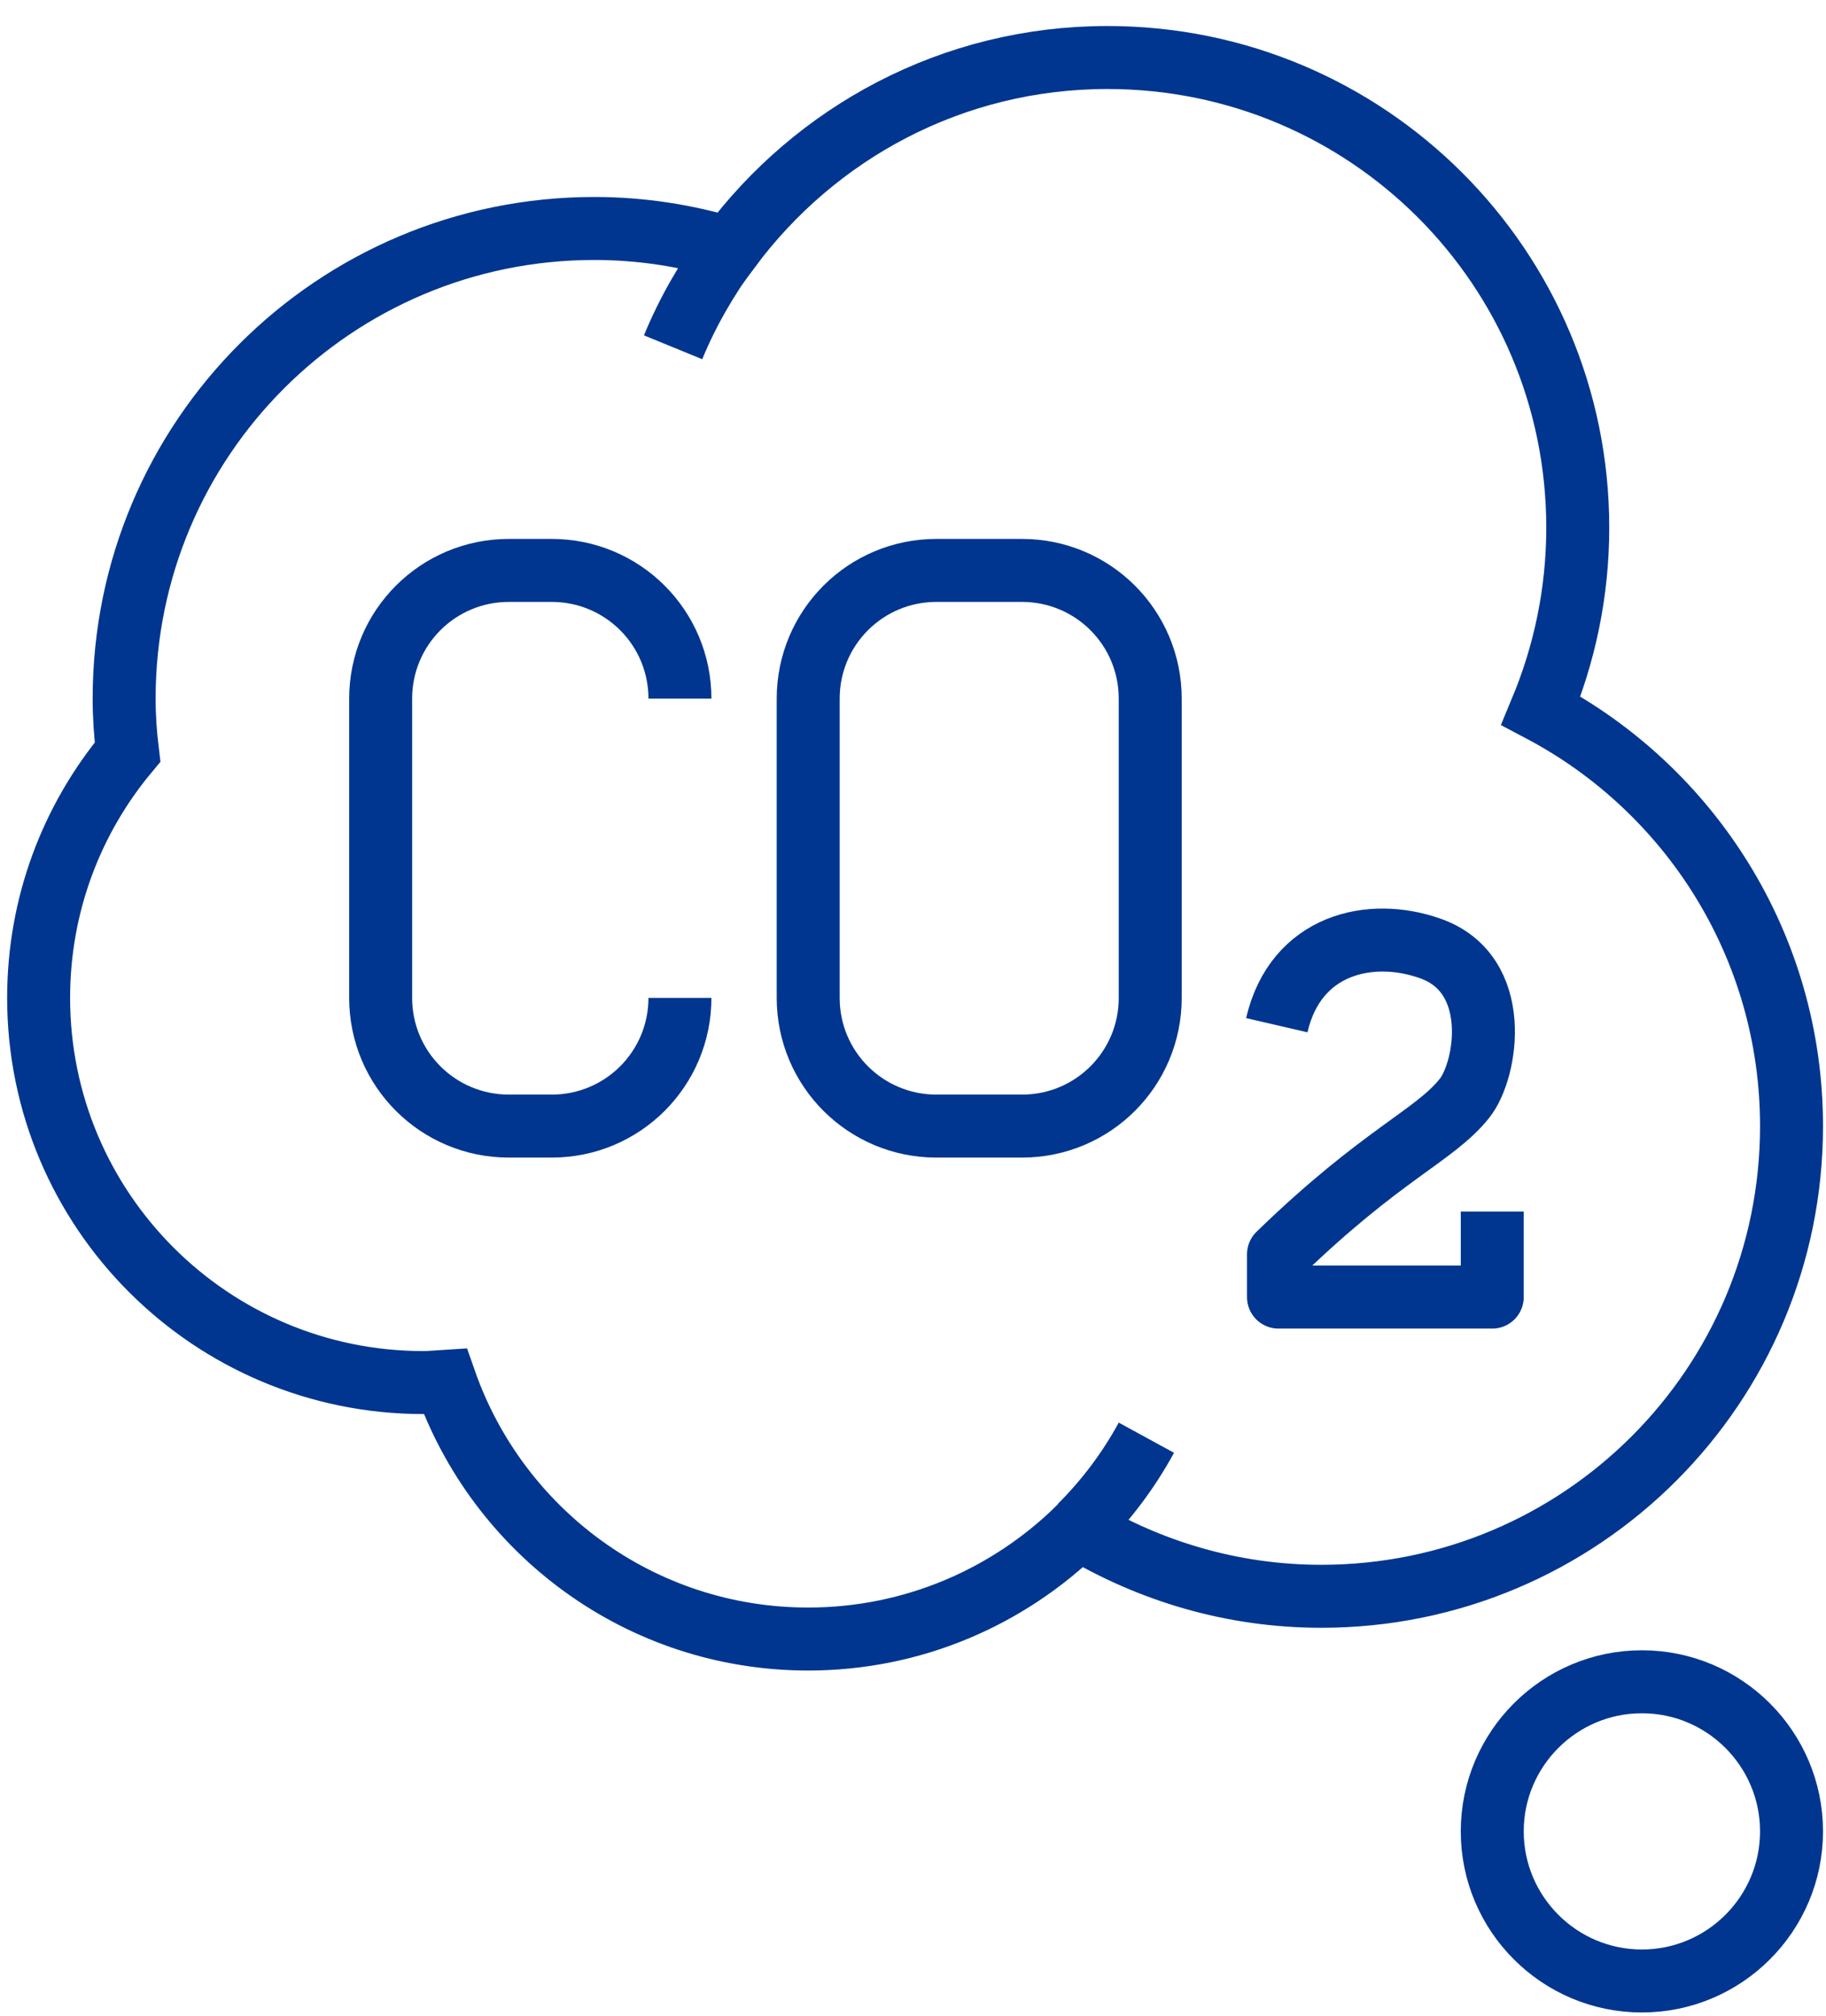
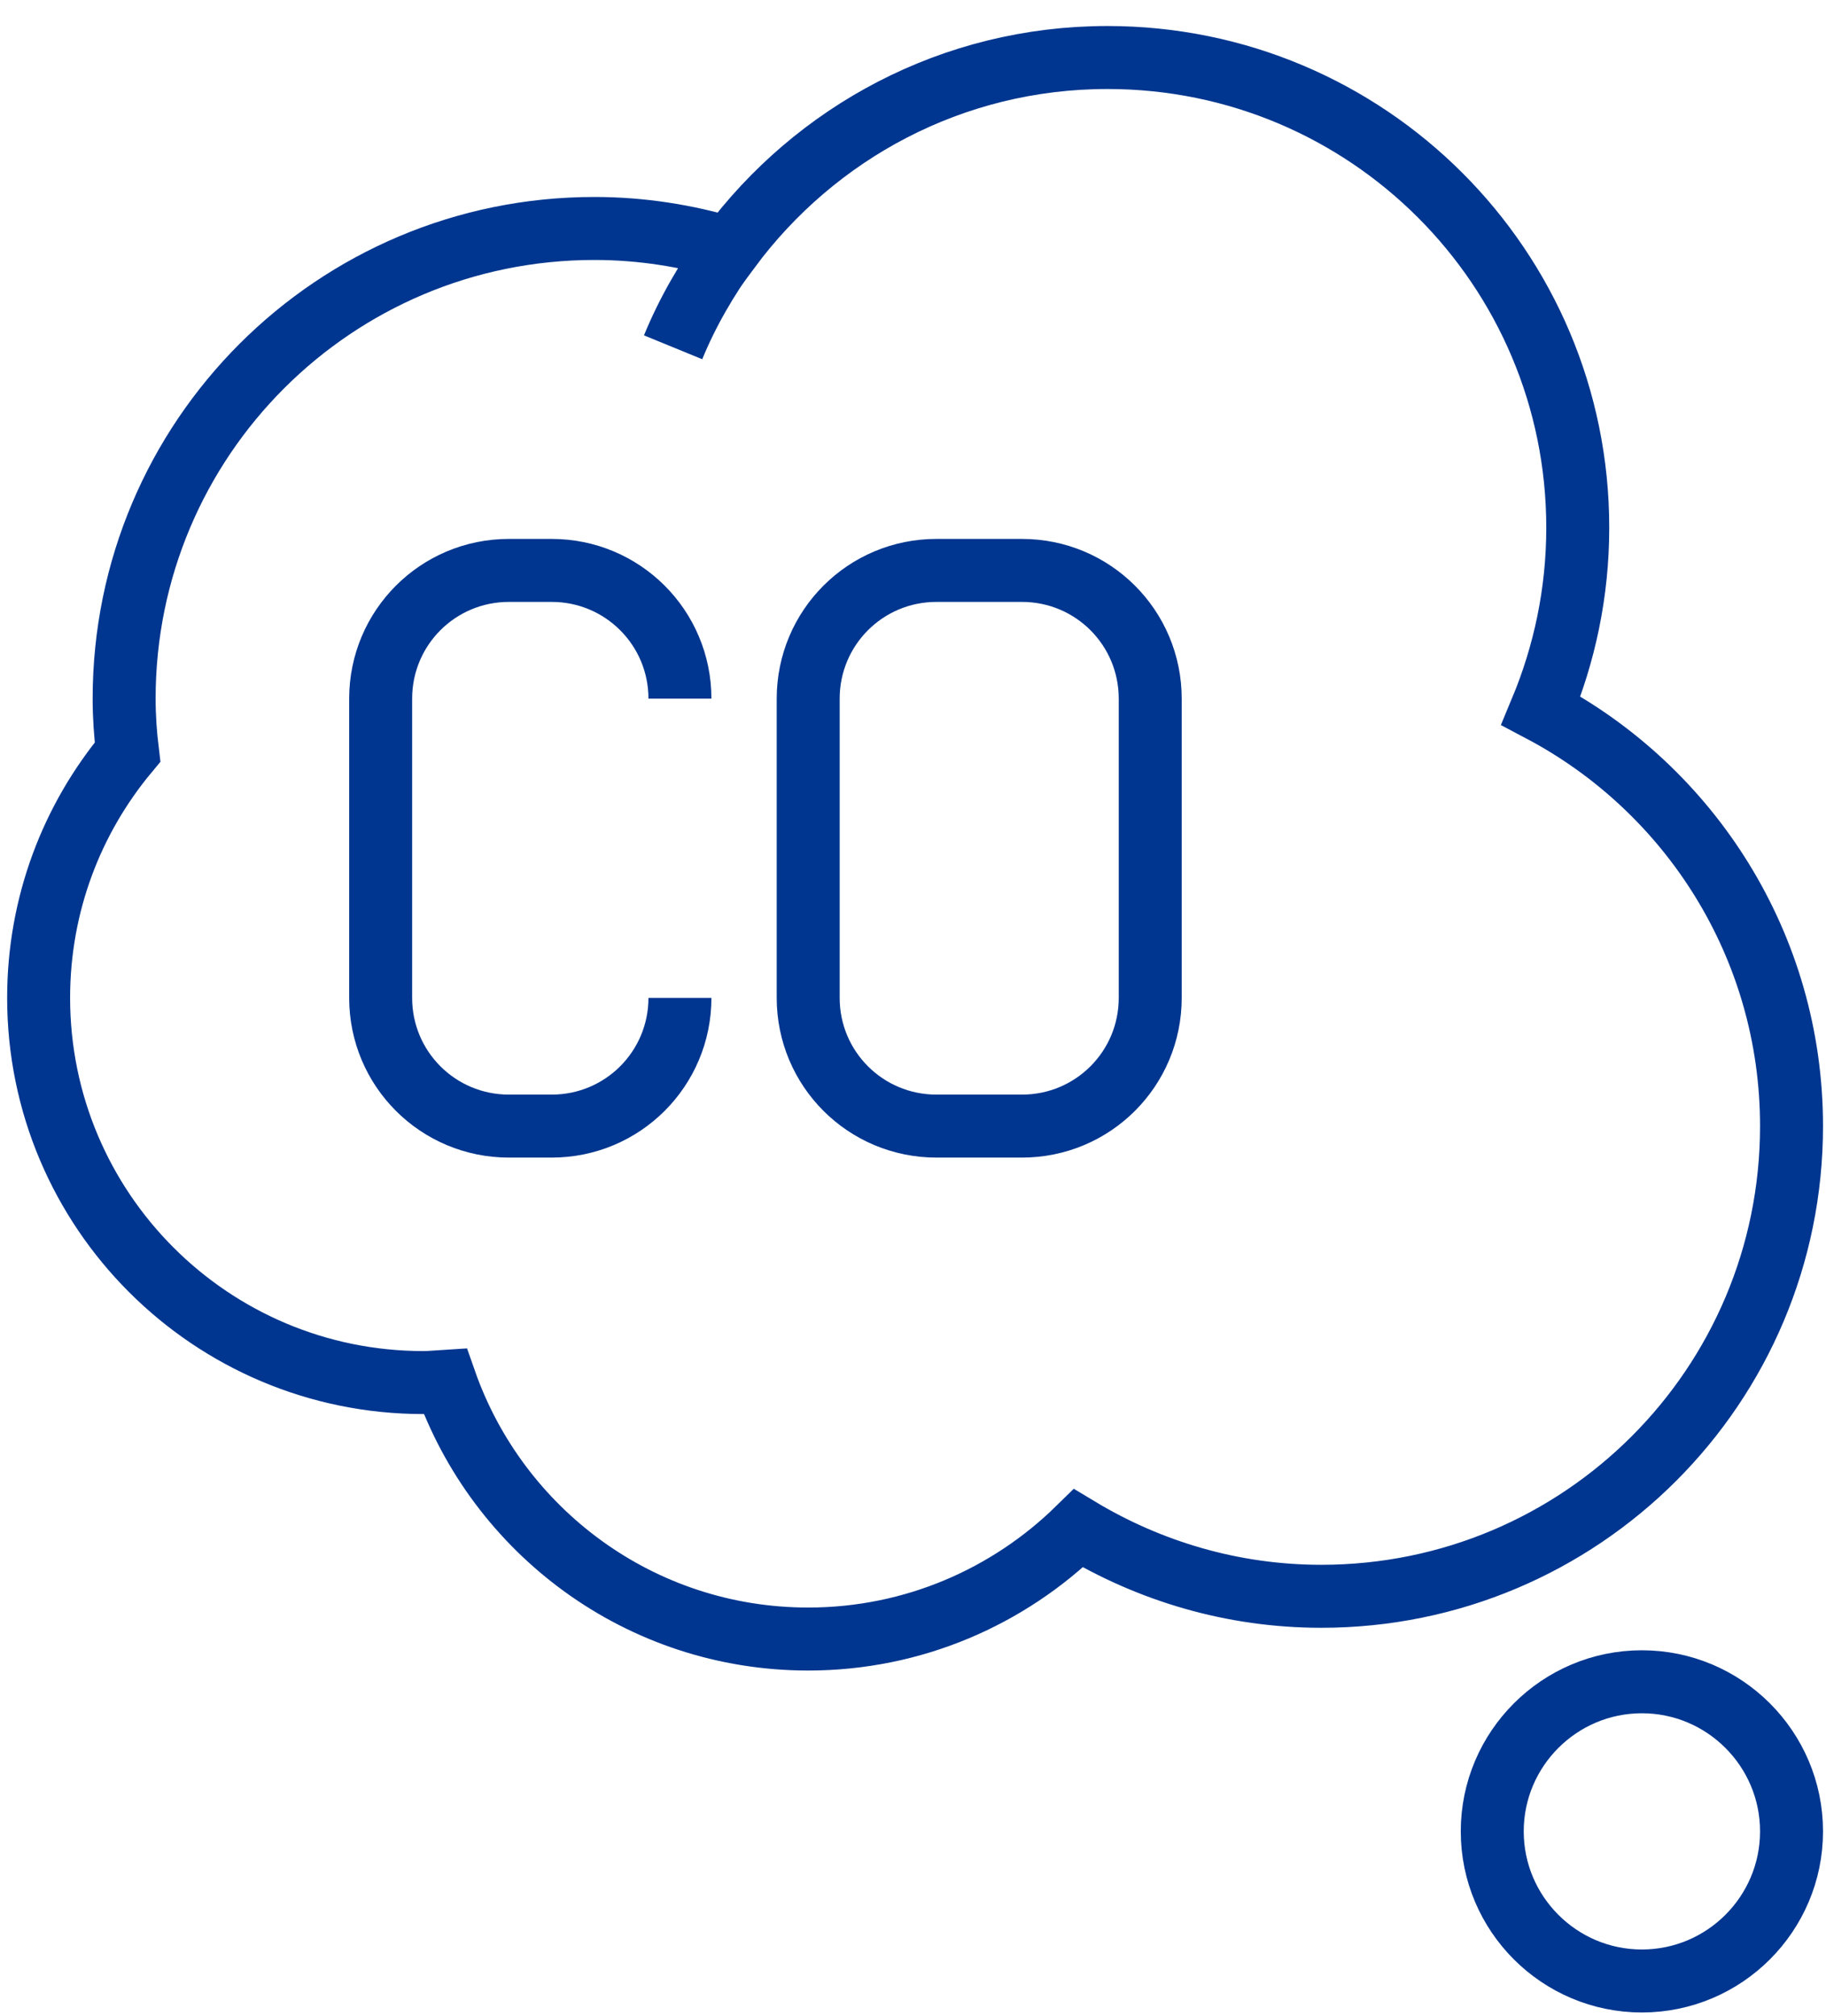
<svg xmlns="http://www.w3.org/2000/svg" width="58" height="64" viewBox="0 0 58 64" fill="none">
  <path d="M56.905 58.147C56.905 60.766 54.773 62.897 52.152 62.897C49.531 62.897 47.399 60.766 47.399 58.147C47.399 55.528 49.531 53.397 52.152 53.397C54.773 53.397 56.905 55.528 56.905 58.147Z" stroke="#00368F" stroke-width="2" stroke-miterlimit="10" stroke-linejoin="round" />
  <path d="M21.597 31.683C21.597 33.936 19.777 35.754 17.523 35.754H16.165C13.91 35.754 12.091 33.936 12.091 31.683V22.183C12.091 19.93 13.91 18.111 16.165 18.111H17.523C19.777 18.111 21.597 19.93 21.597 22.183" stroke="#00368F" stroke-width="2" stroke-miterlimit="10" />
  <path d="M36.535 31.683C36.535 33.936 34.715 35.754 32.461 35.754H29.745C27.491 35.754 25.671 33.936 25.671 31.683V22.183C25.671 19.93 27.491 18.111 29.745 18.111H32.461C34.715 18.111 36.535 19.93 36.535 22.183V31.683Z" stroke="#00368F" stroke-width="2" stroke-miterlimit="10" />
-   <path d="M47.399 38.468V41.183H40.609V39.826C43.895 36.636 45.566 36.066 46.517 34.872C47.236 33.976 47.739 30.909 45.416 30.109C43.529 29.444 41.152 29.973 40.555 32.551" stroke="#00368F" stroke-width="2" stroke-miterlimit="10" stroke-linejoin="round" />
  <path d="M48.947 22.563C49.694 20.771 50.115 18.817 50.115 16.754C50.115 8.503 43.434 1.826 35.177 1.826C30.247 1.826 25.902 4.214 23.172 7.892C21.814 7.485 20.375 7.254 18.881 7.254C10.624 7.254 3.943 13.931 3.943 22.183C3.943 22.753 3.983 23.323 4.051 23.879C2.286 25.997 1.227 28.711 1.227 31.683C1.227 38.428 6.699 43.897 13.449 43.897C13.68 43.897 13.911 43.87 14.141 43.856C15.812 48.62 20.334 52.04 25.671 52.04C29.012 52.04 32.04 50.696 34.254 48.525C36.508 49.882 39.142 50.683 41.967 50.683C50.224 50.683 56.905 44.006 56.905 35.754C56.905 30.027 53.673 25.06 48.947 22.563Z" stroke="#00368F" stroke-width="2" stroke-miterlimit="10" />
  <path d="M21.38 11.027C21.841 9.901 22.453 8.856 23.159 7.879" stroke="#00368F" stroke-width="2" stroke-miterlimit="10" stroke-linejoin="round" />
-   <path d="M36.413 45.648C35.843 46.693 35.136 47.629 34.308 48.457" stroke="#00368F" stroke-width="2" stroke-miterlimit="10" stroke-linejoin="round" />
</svg>